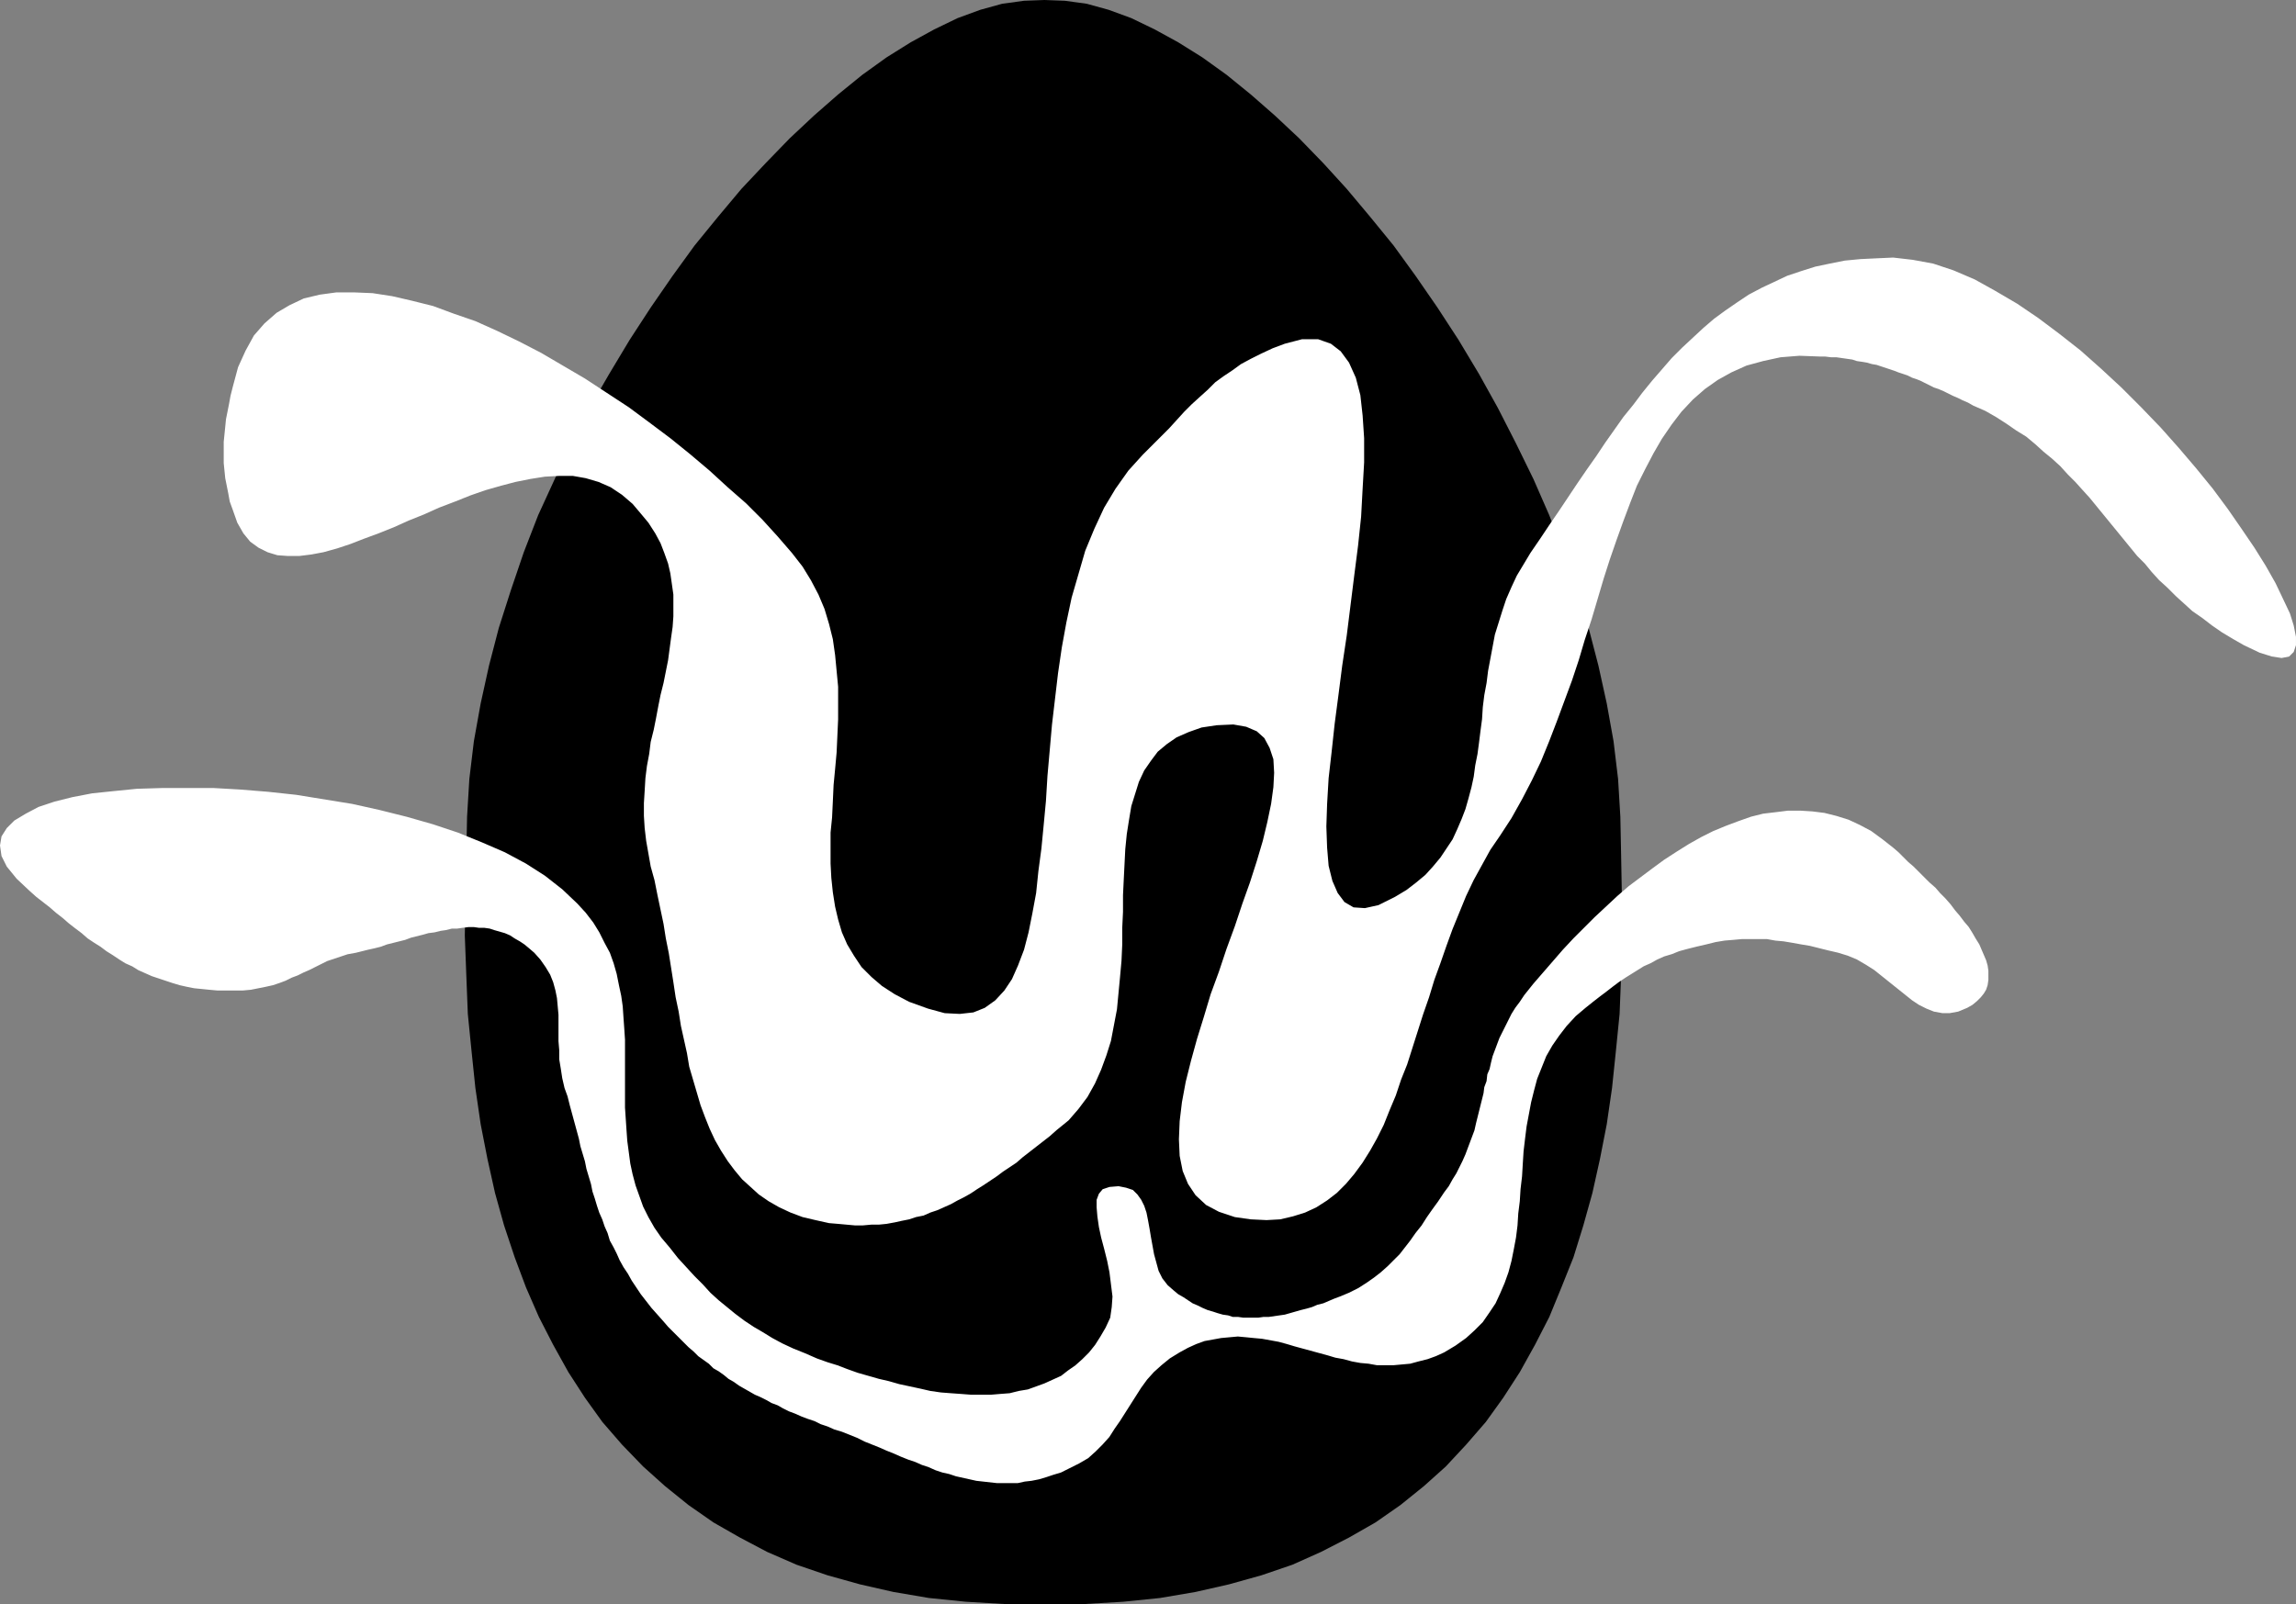
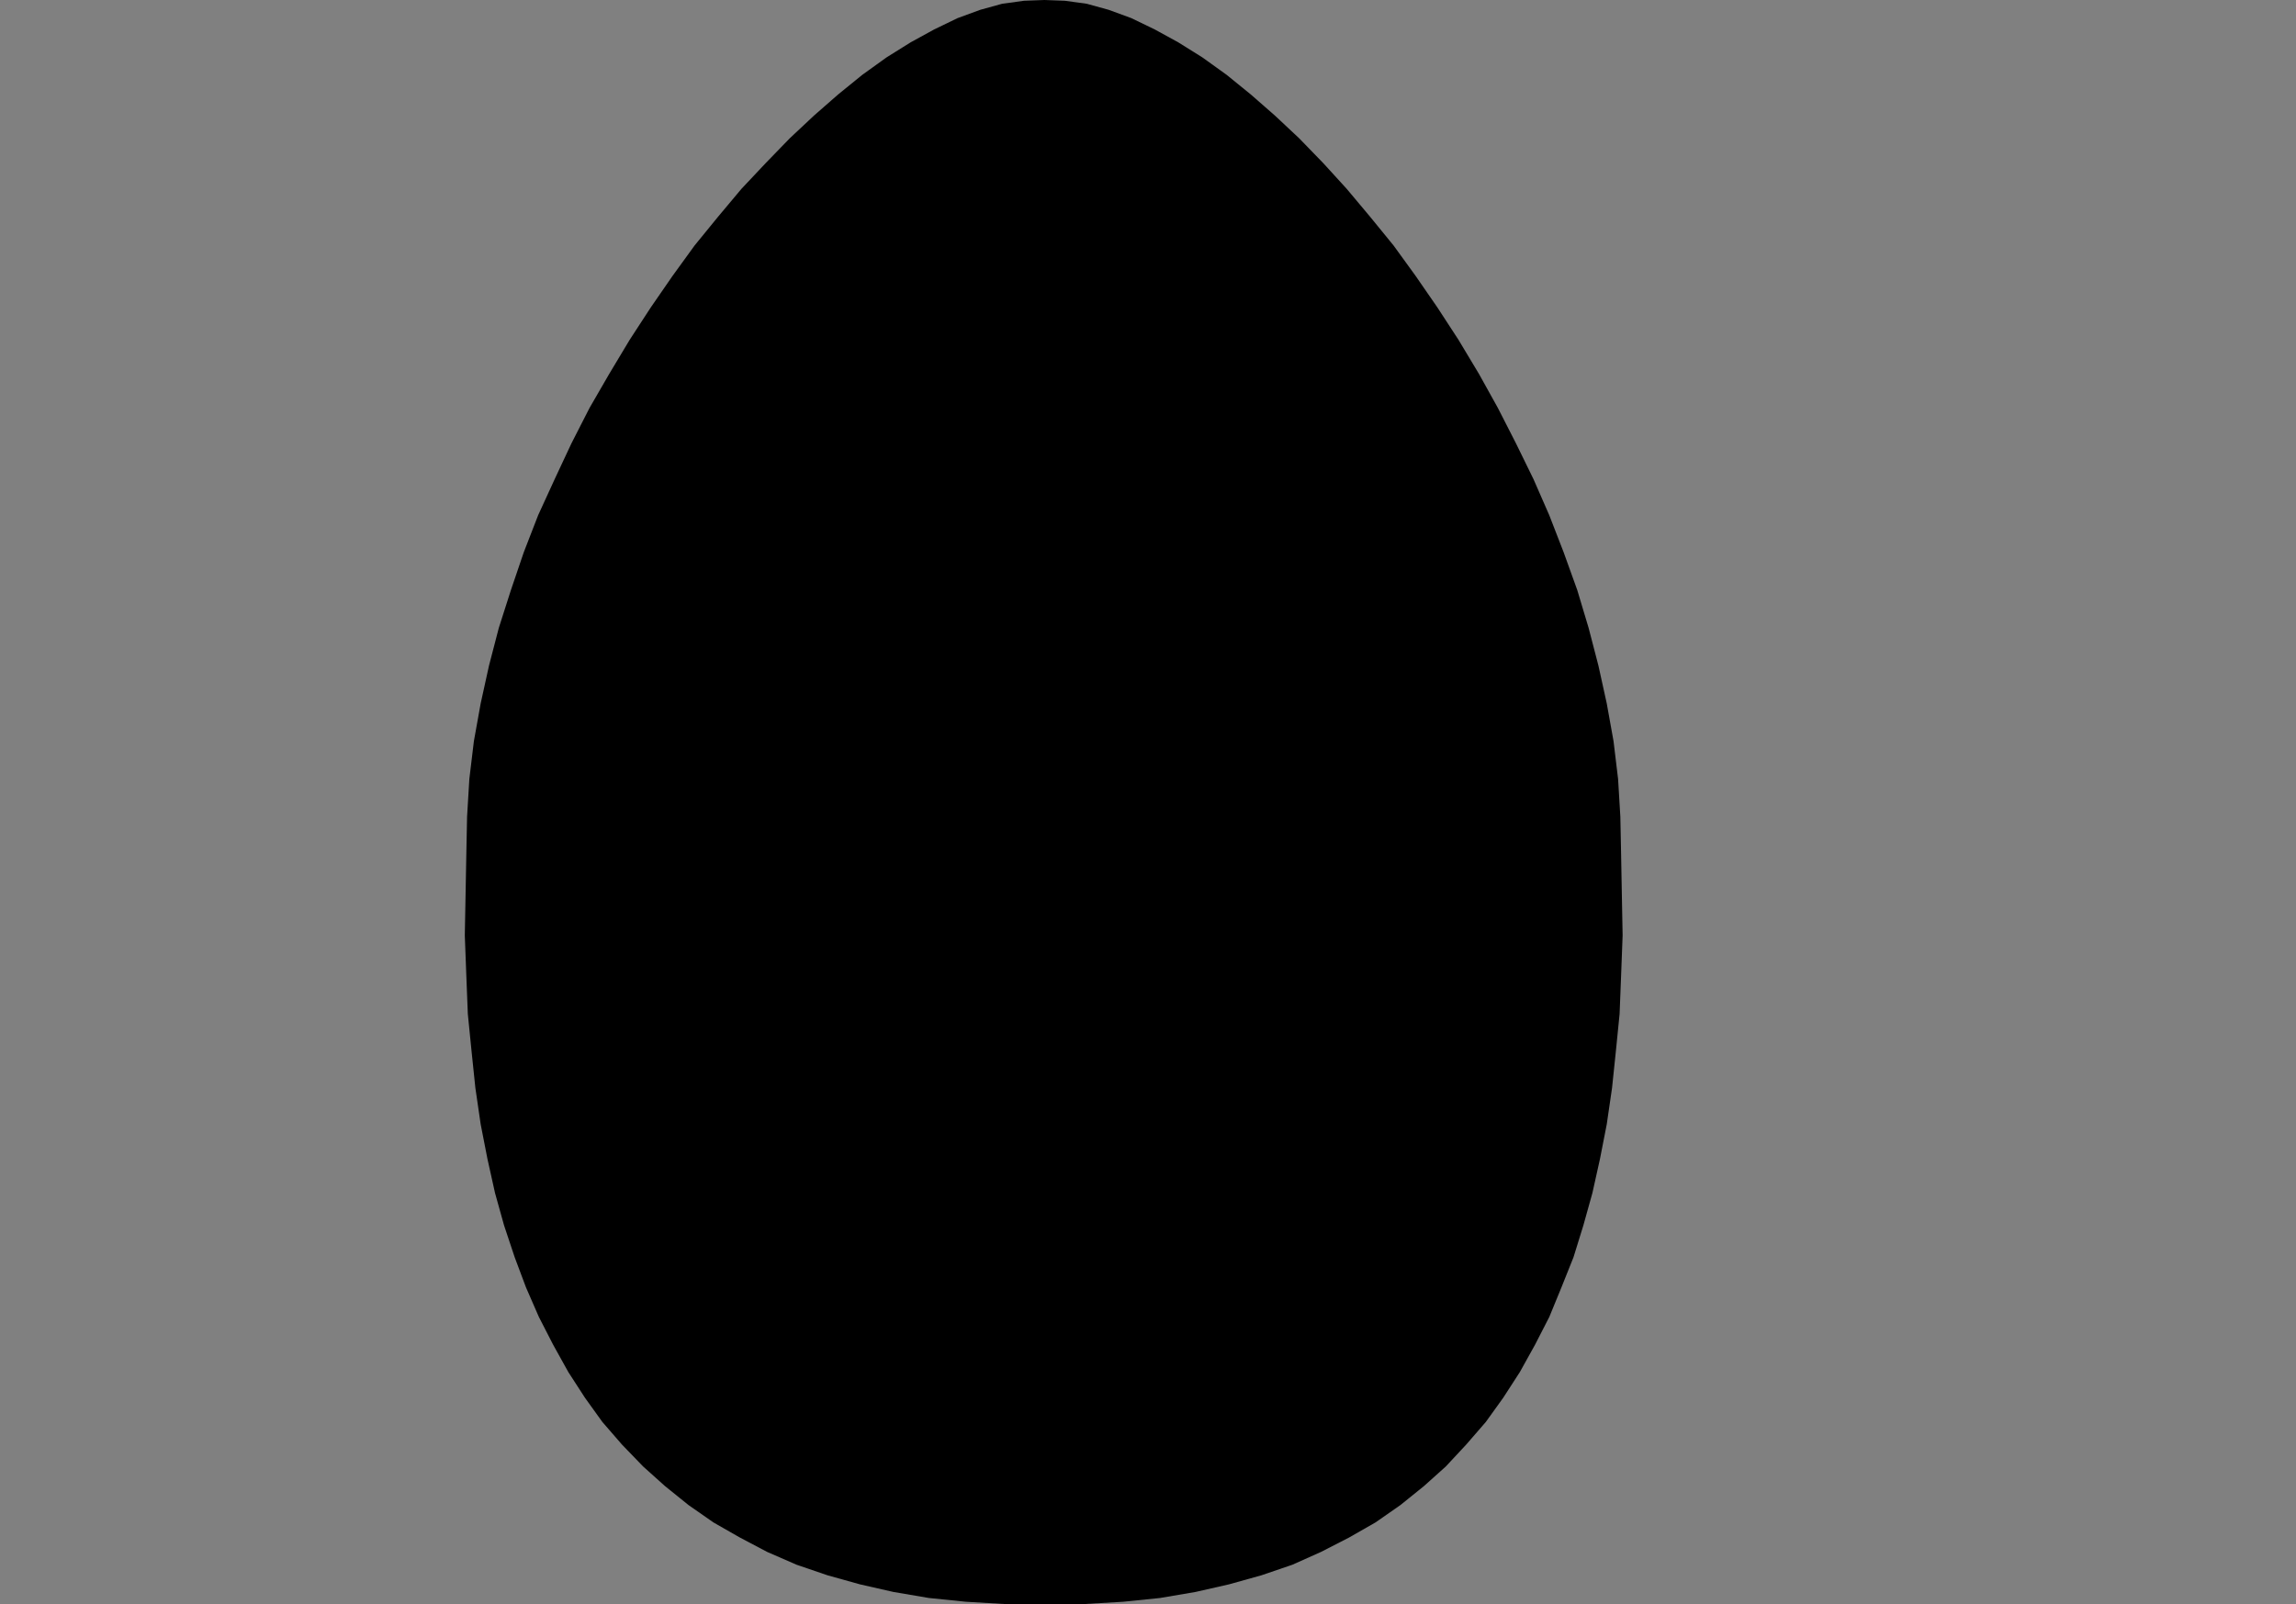
<svg xmlns="http://www.w3.org/2000/svg" xmlns:ns1="http://sodipodi.sourceforge.net/DTD/sodipodi-0.dtd" xmlns:ns2="http://www.inkscape.org/namespaces/inkscape" version="1.0" width="129.895mm" height="90.772mm" id="svg3" ns1:docname="Shape 258.wmf">
  <rect width="100%" height="100%" fill="#808080" stroke="none" />
  <ns1:namedview id="namedview3" pagecolor="#ffffff" bordercolor="#000000" borderopacity="0.25" ns2:showpageshadow="2" ns2:pageopacity="0.0" ns2:pagecheckerboard="0" ns2:deskcolor="#d1d1d1" ns2:document-units="mm" />
  <defs id="defs1">
    <pattern id="WMFhbasepattern" patternUnits="userSpaceOnUse" width="6" height="6" x="0" y="0" />
  </defs>
  <path style="fill:#000000;fill-opacity:1;fill-rule:evenodd;stroke:none" d="m 223.331,343.075 h -8.565 l -8.242,-0.485 -7.918,-0.808 -7.595,-1.293 -7.11,-1.616 -6.949,-1.939 -6.626,-2.262 -6.302,-2.747 -5.818,-3.07 -5.656,-3.232 -5.333,-3.717 -5.01,-4.04 -4.686,-4.202 -4.525,-4.686 -4.202,-4.848 -3.717,-5.171 -3.555,-5.494 -3.232,-5.818 -3.07,-5.979 -2.747,-6.302 -2.424,-6.464 -2.262,-6.787 -1.939,-6.949 -1.616,-7.272 -1.454,-7.434 -1.131,-7.757 -0.808,-7.757 -0.808,-8.08 -0.323,-8.242 -0.323,-8.565 0.162,-8.565 0.162,-8.726 0.162,-8.08 0.485,-8.08 0.97,-8.08 1.454,-8.08 1.778,-8.08 2.101,-8.08 2.586,-8.08 2.747,-8.08 3.07,-7.918 3.555,-7.757 3.555,-7.595 3.878,-7.595 4.202,-7.272 4.363,-7.272 4.525,-6.949 4.686,-6.787 4.686,-6.464 5.01,-6.141 5.01,-5.979 5.171,-5.494 5.171,-5.333 5.171,-4.848 5.171,-4.525 5.171,-4.202 5.171,-3.717 5.171,-3.232 5.01,-2.747 5.01,-2.424 4.848,-1.778 4.686,-1.293 4.686,-0.646 L 223.331,0 l 4.363,0.162 4.686,0.646 4.686,1.293 4.848,1.778 5.01,2.424 5.01,2.747 5.171,3.232 5.171,3.717 5.171,4.202 5.171,4.525 5.171,4.848 5.171,5.333 5.01,5.494 5.01,5.979 5.01,6.141 4.686,6.464 4.686,6.787 4.525,6.949 4.363,7.272 4.04,7.272 3.878,7.595 3.717,7.595 3.394,7.757 3.07,7.918 2.909,8.08 2.424,8.08 2.101,8.08 1.778,8.08 1.454,8.08 0.97,8.08 0.485,8.08 0.162,8.08 0.162,8.726 0.162,8.565 -0.323,8.565 -0.323,8.242 -0.808,8.08 -0.808,7.757 -1.131,7.757 -1.454,7.434 -1.616,7.272 -1.939,6.949 -2.101,6.787 -2.586,6.464 -2.586,6.302 -3.07,5.979 -3.232,5.818 -3.555,5.494 -3.717,5.171 -4.202,4.848 -4.363,4.686 -4.686,4.202 -5.01,4.04 -5.333,3.717 -5.656,3.232 -5.979,3.07 -6.141,2.747 -6.626,2.262 -6.949,1.939 -7.11,1.616 -7.595,1.293 -7.918,0.808 -8.242,0.485 z" id="path1" />
-   <path style="fill:#ffffff;fill-opacity:1;fill-rule:evenodd;stroke:none" d="m 49.773,82.739 1.131,-4.202 1.616,-3.555 1.778,-3.232 2.262,-2.586 2.586,-2.262 2.747,-1.616 3.07,-1.454 3.394,-0.808 3.555,-0.485 h 3.878 l 3.878,0.162 4.202,0.646 4.202,0.97 4.525,1.131 4.363,1.616 4.686,1.616 4.686,2.101 4.686,2.262 4.686,2.424 4.686,2.747 4.686,2.747 4.686,3.07 4.686,3.07 4.363,3.232 4.525,3.394 4.202,3.394 4.202,3.555 3.878,3.555 3.878,3.394 3.555,3.555 3.232,3.555 3.07,3.555 2.262,2.909 1.778,2.909 1.616,3.07 1.293,3.07 0.97,3.232 0.808,3.232 0.485,3.394 0.323,3.394 0.323,3.394 v 3.555 3.394 l -0.162,3.555 -0.162,3.555 -0.323,3.555 -0.323,3.394 -0.162,3.555 -0.162,3.394 -0.323,3.232 v 3.394 3.232 l 0.162,3.07 0.323,3.07 0.485,3.07 0.646,2.747 0.808,2.747 1.131,2.586 1.454,2.424 1.616,2.424 2.101,2.101 2.262,1.939 2.747,1.778 3.07,1.616 4.04,1.454 3.555,0.97 3.232,0.162 2.909,-0.323 2.424,-0.97 2.262,-1.616 1.939,-2.101 1.616,-2.424 1.293,-2.909 1.293,-3.394 0.97,-3.717 0.808,-4.04 0.808,-4.363 0.485,-4.686 0.646,-4.848 0.485,-5.01 0.485,-5.171 0.323,-5.333 0.485,-5.494 0.485,-5.494 0.646,-5.494 0.646,-5.494 0.808,-5.494 0.97,-5.333 1.131,-5.333 1.454,-5.01 1.454,-5.01 1.939,-4.686 2.101,-4.525 2.424,-4.04 2.747,-3.878 3.07,-3.394 1.939,-1.939 1.939,-1.939 1.778,-1.778 1.616,-1.778 1.616,-1.778 1.616,-1.616 1.778,-1.616 1.616,-1.454 1.616,-1.616 1.778,-1.293 1.939,-1.293 1.778,-1.293 2.101,-1.131 2.262,-1.131 2.424,-1.131 2.586,-0.97 3.717,-0.97 h 3.394 l 2.747,0.97 2.101,1.616 1.778,2.424 1.454,3.232 0.97,3.717 0.485,4.363 0.323,4.848 v 5.171 l -0.323,5.656 -0.323,5.979 -0.646,6.141 -0.808,6.302 -0.808,6.464 -0.808,6.464 -0.97,6.464 -0.808,6.302 -0.808,6.141 -0.646,5.979 -0.646,5.656 -0.323,5.494 -0.162,4.848 0.162,4.525 0.323,3.878 0.808,3.232 1.131,2.586 1.454,1.939 1.939,1.131 2.424,0.162 2.909,-0.646 3.555,-1.778 2.424,-1.454 2.101,-1.616 1.939,-1.616 1.616,-1.778 1.616,-1.939 1.293,-1.939 1.293,-1.939 0.97,-2.101 0.97,-2.262 0.808,-2.101 0.646,-2.262 0.646,-2.424 0.485,-2.262 0.323,-2.424 0.485,-2.424 0.323,-2.424 0.323,-2.586 0.323,-2.424 0.162,-2.586 0.323,-2.586 0.485,-2.586 0.323,-2.586 0.485,-2.586 0.485,-2.586 0.485,-2.586 0.808,-2.586 0.808,-2.586 0.808,-2.424 1.131,-2.586 1.131,-2.424 1.454,-2.424 1.454,-2.424 2.101,-3.07 1.939,-2.909 2.101,-3.07 1.939,-2.909 1.939,-2.909 2.101,-3.07 1.939,-2.747 1.939,-2.909 1.939,-2.747 1.939,-2.747 2.101,-2.586 1.939,-2.586 2.101,-2.586 2.101,-2.424 2.101,-2.424 2.262,-2.262 2.262,-2.101 2.262,-2.101 2.262,-1.939 2.424,-1.778 2.586,-1.778 2.424,-1.616 2.747,-1.454 2.747,-1.293 2.747,-1.293 2.909,-0.97 3.07,-0.97 3.07,-0.646 3.232,-0.646 3.394,-0.323 3.394,-0.162 3.555,-0.162 4.202,0.485 4.363,0.808 4.363,1.454 4.525,1.939 4.363,2.424 4.686,2.747 4.525,3.07 4.525,3.394 4.525,3.555 4.363,3.878 4.363,4.04 4.202,4.202 4.202,4.363 3.878,4.363 3.717,4.363 3.555,4.363 3.232,4.363 2.909,4.202 2.747,4.04 2.424,3.878 2.101,3.717 1.616,3.394 1.454,3.07 0.808,2.586 0.485,2.424 v 1.778 l -0.485,1.454 -0.97,0.97 -1.616,0.323 -2.101,-0.323 -2.586,-0.808 -3.394,-1.616 -2.262,-1.293 -2.424,-1.454 -2.101,-1.454 -2.101,-1.616 -2.101,-1.454 -1.778,-1.616 -1.778,-1.616 -1.778,-1.778 -1.778,-1.616 -1.616,-1.778 -1.454,-1.778 -1.616,-1.616 -1.454,-1.778 -1.454,-1.778 -1.454,-1.778 -1.454,-1.778 -1.454,-1.778 -1.454,-1.778 -1.454,-1.778 -1.616,-1.778 -1.454,-1.616 -1.616,-1.616 -1.616,-1.778 -1.778,-1.616 -1.778,-1.454 -1.778,-1.616 -1.939,-1.616 -2.101,-1.293 -2.101,-1.454 -2.262,-1.454 -2.262,-1.293 -2.586,-1.131 -1.131,-0.646 -1.131,-0.485 -0.97,-0.485 -1.131,-0.485 -0.97,-0.485 -0.97,-0.485 -1.131,-0.485 -0.97,-0.323 -0.97,-0.485 -0.97,-0.485 -0.97,-0.485 -0.808,-0.323 -0.97,-0.323 -0.97,-0.485 -0.97,-0.323 -0.97,-0.323 -0.808,-0.323 -0.97,-0.323 -0.97,-0.323 -0.97,-0.323 -0.97,-0.323 -0.97,-0.162 -1.131,-0.323 -0.97,-0.162 -1.131,-0.162 -0.97,-0.323 -1.131,-0.162 -1.131,-0.162 -1.131,-0.162 h -1.131 l -1.293,-0.162 h -1.131 l -4.363,-0.162 -4.04,0.323 -3.717,0.808 -3.555,0.97 -3.232,1.454 -2.909,1.616 -2.747,1.939 -2.586,2.262 -2.424,2.586 -2.101,2.747 -2.101,3.07 -1.778,3.07 -1.778,3.394 -1.778,3.555 -1.454,3.717 -1.454,3.878 -1.454,4.04 -1.454,4.202 -1.293,4.04 -1.293,4.363 -1.293,4.363 -1.454,4.363 -1.293,4.363 -1.454,4.363 -1.616,4.363 -1.616,4.363 -1.616,4.202 -1.778,4.363 -1.939,4.04 -2.101,4.04 -2.262,4.04 -2.424,3.717 -2.101,3.07 -1.778,3.232 -1.778,3.232 -1.616,3.394 -1.454,3.555 -1.454,3.555 -1.293,3.555 -1.293,3.717 -1.293,3.555 -1.131,3.717 -1.293,3.717 -1.131,3.555 -1.131,3.555 -1.131,3.555 -1.293,3.232 -1.131,3.394 -1.293,3.07 -1.293,3.232 -1.454,2.909 -1.454,2.586 -1.616,2.586 -1.778,2.424 -1.778,2.101 -1.939,1.939 -2.101,1.616 -2.262,1.454 -2.424,1.131 -2.586,0.808 -2.747,0.646 -2.909,0.162 -3.394,-0.162 -3.394,-0.485 -3.394,-1.131 -2.747,-1.454 -2.262,-2.101 -1.616,-2.424 -1.131,-2.747 -0.646,-3.232 -0.162,-3.555 0.162,-3.878 0.485,-4.04 0.808,-4.363 1.131,-4.525 1.293,-4.686 1.454,-4.686 1.454,-4.848 1.778,-4.848 1.616,-4.848 1.778,-4.848 1.616,-4.848 1.616,-4.525 1.454,-4.525 1.293,-4.363 0.97,-4.04 0.808,-3.878 0.485,-3.555 0.162,-3.07 -0.162,-2.909 -0.808,-2.424 -1.131,-2.101 -1.616,-1.454 -2.262,-0.97 -2.747,-0.485 -3.555,0.162 -3.232,0.485 -2.747,0.97 -2.586,1.131 -2.101,1.454 -1.939,1.616 -1.454,1.939 -1.454,2.101 -1.131,2.424 -0.808,2.586 -0.808,2.586 -0.485,2.909 -0.485,3.07 -0.323,3.232 -0.162,3.232 -0.162,3.232 -0.162,3.394 v 3.555 l -0.162,3.394 v 3.555 l -0.162,3.555 -0.323,3.555 -0.323,3.394 -0.323,3.394 -0.646,3.394 -0.646,3.394 -0.97,3.07 -1.131,3.07 -1.293,2.909 -1.616,2.909 -1.939,2.586 -2.101,2.424 -2.586,2.101 -1.454,1.293 -1.454,1.131 -1.454,1.131 -1.454,1.131 -1.454,1.131 -1.293,1.131 -1.454,0.97 -1.454,0.97 -1.293,0.97 -1.454,0.97 -1.454,0.97 -1.293,0.808 -1.454,0.97 -1.454,0.808 -1.293,0.646 -1.454,0.808 -1.454,0.646 -1.454,0.646 -1.454,0.485 -1.454,0.646 -1.616,0.323 -1.454,0.485 -1.616,0.323 -1.454,0.323 -1.778,0.323 -1.616,0.162 h -1.616 l -1.778,0.162 h -1.778 l -1.778,-0.162 -1.778,-0.162 -1.939,-0.162 -2.909,-0.646 -2.747,-0.646 -2.586,-0.97 -2.424,-1.131 -2.262,-1.293 -2.101,-1.454 -1.778,-1.616 -1.778,-1.616 -1.616,-1.939 -1.454,-1.939 -1.454,-2.262 -1.293,-2.262 -1.131,-2.424 -0.97,-2.424 -0.97,-2.586 -0.808,-2.747 -0.808,-2.747 -0.808,-2.747 -0.485,-2.909 -0.646,-2.909 -0.646,-2.909 -0.485,-3.07 -0.646,-3.07 -0.485,-3.232 -0.485,-3.07 -0.485,-3.07 -0.646,-3.232 -0.485,-3.07 -0.646,-3.07 -0.646,-3.07 -0.646,-3.232 -0.808,-2.909 -0.485,-2.747 -0.485,-2.747 -0.323,-2.747 -0.162,-2.586 v -2.747 l 0.162,-2.586 0.162,-2.747 0.323,-2.586 0.485,-2.586 0.323,-2.586 0.646,-2.586 0.485,-2.424 0.485,-2.586 0.485,-2.424 0.646,-2.586 0.485,-2.424 0.485,-2.424 0.323,-2.424 0.323,-2.424 0.323,-2.262 0.162,-2.262 v -2.424 -2.262 l -0.323,-2.262 -0.323,-2.262 -0.485,-2.101 -0.808,-2.262 -0.808,-2.101 -1.131,-2.101 -1.454,-2.262 -1.616,-1.939 -1.778,-2.101 -2.262,-1.939 -2.424,-1.616 -2.586,-1.131 -2.747,-0.808 -2.747,-0.485 h -2.909 l -3.07,0.162 -3.07,0.485 -3.232,0.646 -3.07,0.808 -3.394,0.97 -3.232,1.131 -3.232,1.293 -3.394,1.293 -3.232,1.454 -3.232,1.293 -3.232,1.454 -3.232,1.293 -3.07,1.131 -2.909,1.131 -2.909,0.97 -2.909,0.808 -2.586,0.485 -2.586,0.323 h -2.424 l -2.262,-0.162 -2.101,-0.646 -1.939,-0.97 -1.778,-1.293 -1.454,-1.778 -1.293,-2.262 -0.97,-2.747 -0.646,-1.778 -0.323,-1.778 -0.323,-1.616 -0.323,-1.616 -0.162,-1.616 -0.162,-1.616 v -1.454 -1.616 -1.454 l 0.162,-1.616 0.162,-1.616 0.162,-1.616 0.323,-1.616 0.323,-1.616 0.323,-1.778 z" id="path2" />
-   <path style="fill:#ffffff;fill-opacity:1;fill-rule:evenodd;stroke:none" d="M 6.302,190.525 3.555,187.94 1.454,185.354 0.323,183.092 0,180.829 l 0.323,-1.939 1.131,-1.778 1.616,-1.616 2.424,-1.454 2.747,-1.454 3.394,-1.131 3.878,-0.97 4.202,-0.808 4.686,-0.485 4.848,-0.485 5.333,-0.162 h 5.333 5.818 l 5.656,0.323 5.979,0.485 5.979,0.646 5.979,0.97 5.979,0.97 5.818,1.293 5.818,1.454 5.656,1.616 5.333,1.778 5.171,2.101 4.848,2.101 4.525,2.424 4.04,2.586 3.717,2.909 3.232,3.07 1.778,1.939 1.616,2.101 1.293,2.101 1.131,2.262 1.131,2.101 0.808,2.262 0.646,2.262 0.485,2.424 0.485,2.262 0.323,2.262 0.162,2.424 0.162,2.262 0.162,2.424 v 2.424 2.424 2.424 2.424 2.424 2.424 l 0.162,2.424 0.162,2.424 0.162,2.262 0.323,2.424 0.323,2.424 0.485,2.262 0.646,2.424 0.808,2.262 0.808,2.262 1.131,2.262 1.293,2.262 1.454,2.101 1.778,2.101 1.778,2.262 1.778,1.939 1.778,1.939 1.778,1.778 1.616,1.778 1.778,1.616 1.778,1.454 1.778,1.454 1.939,1.454 1.939,1.293 1.939,1.131 2.101,1.293 2.101,1.131 2.424,1.131 2.424,0.97 2.586,1.131 2.262,0.808 2.101,0.646 2.101,0.808 2.262,0.808 2.262,0.646 2.262,0.646 2.101,0.485 2.262,0.646 2.262,0.485 2.262,0.485 2.101,0.485 2.262,0.323 2.101,0.162 2.262,0.162 2.101,0.162 h 2.101 2.101 l 1.939,-0.162 2.101,-0.162 1.939,-0.485 1.939,-0.323 1.778,-0.646 1.778,-0.646 1.778,-0.808 1.778,-0.808 1.454,-1.131 1.616,-1.131 1.454,-1.293 1.454,-1.454 1.293,-1.616 1.131,-1.778 1.131,-1.939 0.97,-2.101 0.323,-2.262 0.162,-2.262 -0.323,-2.586 -0.323,-2.586 -0.485,-2.424 -0.646,-2.586 -0.646,-2.424 -0.485,-2.262 -0.323,-2.262 -0.162,-1.939 v -1.616 l 0.485,-1.293 0.808,-0.97 1.454,-0.485 1.939,-0.162 1.616,0.323 1.454,0.485 0.97,0.97 0.808,1.131 0.646,1.293 0.485,1.454 0.323,1.616 0.323,1.778 0.323,1.939 0.323,1.778 0.323,1.778 0.485,1.778 0.485,1.778 0.808,1.616 1.131,1.454 1.293,1.131 0.97,0.808 1.131,0.646 0.97,0.646 0.97,0.646 1.131,0.485 0.97,0.485 1.131,0.485 1.131,0.323 0.97,0.323 1.131,0.323 1.131,0.162 0.97,0.323 h 1.131 l 1.131,0.162 h 1.131 0.97 1.131 l 1.131,-0.162 h 1.131 l 1.131,-0.162 1.131,-0.162 1.131,-0.162 1.131,-0.323 1.131,-0.323 1.131,-0.323 1.293,-0.323 1.131,-0.323 1.131,-0.485 1.293,-0.323 1.131,-0.485 1.131,-0.485 1.293,-0.485 1.939,-0.808 1.939,-0.97 1.778,-1.131 1.616,-1.131 1.454,-1.131 1.454,-1.293 1.293,-1.293 1.293,-1.293 1.131,-1.454 1.131,-1.454 1.131,-1.616 1.293,-1.616 1.131,-1.778 1.131,-1.616 1.293,-1.778 1.293,-1.939 0.97,-1.293 0.808,-1.454 0.808,-1.293 0.646,-1.293 0.646,-1.293 0.646,-1.454 0.485,-1.293 0.485,-1.293 0.485,-1.293 0.485,-1.293 0.323,-1.454 0.323,-1.293 0.323,-1.293 0.323,-1.293 0.323,-1.293 0.323,-1.293 0.162,-1.293 0.485,-1.293 0.162,-1.454 0.485,-1.131 0.323,-1.454 0.323,-1.293 0.485,-1.293 0.485,-1.293 0.485,-1.293 0.646,-1.293 0.646,-1.293 0.646,-1.293 0.646,-1.293 0.808,-1.293 0.97,-1.293 0.97,-1.454 1.939,-2.424 2.101,-2.424 2.101,-2.424 2.101,-2.424 2.262,-2.424 2.262,-2.262 2.262,-2.262 2.424,-2.262 2.424,-2.262 2.424,-2.101 2.586,-1.939 2.586,-1.939 2.424,-1.778 2.747,-1.778 2.586,-1.616 2.586,-1.454 2.586,-1.293 2.747,-1.131 2.586,-0.97 2.747,-0.97 2.586,-0.646 2.747,-0.323 2.586,-0.323 h 2.586 l 2.586,0.162 2.586,0.323 2.586,0.646 2.586,0.808 2.424,1.131 2.424,1.293 2.424,1.778 2.262,1.778 1.131,0.97 0.97,0.97 1.131,1.131 1.131,0.97 1.131,1.131 1.131,1.131 1.131,1.131 1.293,1.131 0.97,1.131 1.131,1.131 1.131,1.293 0.97,1.293 0.97,1.131 0.97,1.293 0.97,1.131 0.808,1.293 0.646,1.131 0.808,1.293 0.485,1.131 0.485,1.131 0.485,1.131 0.323,1.131 0.162,1.131 v 0.97 0.97 l -0.162,1.131 -0.323,0.97 -0.485,0.808 -0.646,0.808 -0.808,0.808 -0.97,0.808 -1.131,0.646 -1.939,0.808 -1.778,0.323 h -1.616 l -1.778,-0.323 -1.616,-0.646 -1.616,-0.808 -1.454,-0.97 -1.616,-1.293 -1.616,-1.293 -1.616,-1.293 -1.616,-1.293 -1.616,-1.293 -1.778,-1.131 -1.939,-1.131 -1.939,-0.808 -2.101,-0.646 -2.101,-0.485 -1.939,-0.485 -1.939,-0.485 -1.939,-0.323 -1.778,-0.323 -1.939,-0.323 -1.778,-0.162 -1.778,-0.323 h -1.616 -1.778 -1.939 l -1.778,0.162 -1.939,0.162 -1.939,0.323 -1.939,0.485 -2.101,0.485 -1.939,0.485 -1.778,0.485 -1.616,0.646 -1.616,0.485 -1.454,0.646 -1.454,0.808 -1.454,0.646 -1.293,0.808 -1.293,0.808 -1.293,0.808 -1.454,0.97 -1.293,0.97 -1.454,1.131 -1.293,0.97 -1.454,1.131 -1.616,1.293 -2.101,1.778 -1.939,2.101 -1.616,2.101 -1.454,2.101 -1.293,2.262 -0.97,2.424 -0.97,2.424 -0.646,2.424 -0.646,2.586 -0.485,2.586 -0.485,2.586 -0.323,2.586 -0.323,2.747 -0.162,2.586 -0.162,2.747 -0.323,2.747 -0.162,2.586 -0.323,2.586 -0.162,2.586 -0.323,2.586 -0.485,2.586 -0.485,2.424 -0.646,2.424 -0.808,2.262 -0.97,2.262 -0.97,2.101 -1.293,1.939 -1.454,2.101 -1.778,1.778 -1.778,1.616 -2.262,1.616 -2.424,1.454 -1.778,0.808 -1.778,0.646 -1.939,0.485 -1.778,0.485 -1.778,0.162 -1.778,0.162 h -1.778 -1.778 l -1.778,-0.323 -1.778,-0.162 -1.778,-0.323 -1.778,-0.485 -1.778,-0.323 -1.616,-0.485 -1.778,-0.485 -1.778,-0.485 -1.778,-0.485 -1.778,-0.485 -1.616,-0.485 -1.778,-0.485 -1.778,-0.323 -1.778,-0.323 -1.778,-0.162 -1.616,-0.162 -1.778,-0.162 -1.778,0.162 -1.778,0.162 -1.778,0.323 -1.778,0.323 -1.778,0.646 -1.778,0.808 -1.778,0.97 -2.101,1.293 -1.778,1.454 -1.616,1.454 -1.454,1.616 -1.293,1.778 -1.131,1.778 -1.131,1.778 -1.131,1.778 -1.131,1.778 -1.131,1.616 -1.131,1.778 -1.454,1.616 -1.454,1.454 -1.616,1.454 -1.939,1.131 -2.262,1.131 -1.616,0.808 -1.616,0.485 -1.454,0.485 -1.616,0.485 -1.616,0.323 -1.454,0.162 -1.454,0.323 h -1.616 -1.454 -1.454 l -1.454,-0.162 -1.454,-0.162 -1.454,-0.162 -1.454,-0.323 -1.454,-0.323 -1.454,-0.323 -1.454,-0.485 -1.454,-0.323 -1.454,-0.485 -1.454,-0.646 -1.454,-0.485 -1.454,-0.646 -1.454,-0.485 -1.616,-0.646 -1.454,-0.646 -1.616,-0.646 -1.454,-0.646 -1.616,-0.646 -1.616,-0.646 -1.616,-0.808 -1.616,-0.646 -1.616,-0.646 -1.616,-0.485 -1.454,-0.646 -1.454,-0.485 -1.293,-0.646 -1.454,-0.485 -1.293,-0.485 -1.454,-0.646 -1.293,-0.485 -1.293,-0.646 -1.131,-0.646 -1.293,-0.485 -1.131,-0.646 -1.293,-0.646 -1.131,-0.485 -1.131,-0.646 -1.131,-0.646 -1.131,-0.646 -1.131,-0.808 -1.131,-0.646 -0.97,-0.808 -1.131,-0.808 -1.131,-0.646 -0.97,-0.97 -1.131,-0.808 -1.131,-0.808 -0.97,-0.97 -1.131,-0.97 -0.97,-0.97 -1.131,-1.131 -1.131,-1.131 -1.131,-1.131 -0.97,-1.131 -1.293,-1.454 -1.293,-1.454 -1.131,-1.454 -1.131,-1.454 -0.97,-1.454 -0.97,-1.454 -0.808,-1.454 -0.97,-1.454 -0.808,-1.454 -0.646,-1.454 -0.646,-1.293 -0.808,-1.454 -0.485,-1.616 -0.646,-1.454 -0.485,-1.454 -0.646,-1.454 -0.485,-1.454 -0.485,-1.616 -0.485,-1.454 -0.323,-1.616 -0.485,-1.616 -0.485,-1.616 -0.323,-1.616 -0.485,-1.616 -0.485,-1.616 -0.323,-1.616 -0.485,-1.778 -0.485,-1.778 -0.485,-1.778 -0.485,-1.778 -0.485,-1.939 -0.646,-1.778 -0.485,-2.101 -0.323,-2.101 -0.323,-1.939 v -1.939 l -0.162,-1.939 v -1.939 -1.778 -1.939 l -0.162,-1.778 -0.162,-1.778 -0.323,-1.616 -0.485,-1.778 -0.646,-1.616 -0.97,-1.616 -1.131,-1.616 -1.293,-1.454 -1.131,-0.97 -0.97,-0.808 -0.97,-0.646 -1.131,-0.646 -0.97,-0.646 -1.131,-0.485 -1.131,-0.323 -1.131,-0.323 -0.97,-0.323 -1.131,-0.162 h -1.131 l -1.131,-0.162 h -1.131 l -1.293,0.162 -1.131,0.162 h -1.131 l -1.293,0.323 -1.131,0.162 -1.293,0.323 -1.293,0.162 -1.131,0.323 -1.293,0.323 -1.293,0.323 -1.293,0.485 -1.293,0.323 -1.293,0.323 -1.293,0.323 -1.293,0.485 -1.293,0.323 -1.454,0.323 -1.293,0.323 -1.293,0.323 -1.778,0.323 -1.454,0.485 -1.454,0.485 -1.454,0.485 -1.293,0.646 -1.293,0.646 -1.293,0.646 -1.131,0.485 -1.293,0.646 -1.293,0.485 -1.293,0.646 -1.293,0.485 -1.454,0.485 -1.454,0.323 -1.616,0.323 -1.616,0.323 -1.778,0.162 h -1.939 -1.778 -1.616 l -1.778,-0.162 -1.616,-0.162 -1.616,-0.162 -1.616,-0.323 -1.454,-0.323 -1.616,-0.485 -1.454,-0.485 -1.454,-0.485 -1.454,-0.485 -1.454,-0.646 -1.454,-0.646 -1.293,-0.808 -1.454,-0.646 -1.293,-0.808 -1.454,-0.97 -1.293,-0.808 -1.293,-0.97 -1.293,-0.808 -1.454,-0.97 -1.293,-1.131 -1.293,-0.97 -1.454,-1.131 -1.293,-1.131 -1.454,-1.131 -1.293,-1.131 -1.454,-1.131 -1.454,-1.131 z" id="path3" />
</svg>